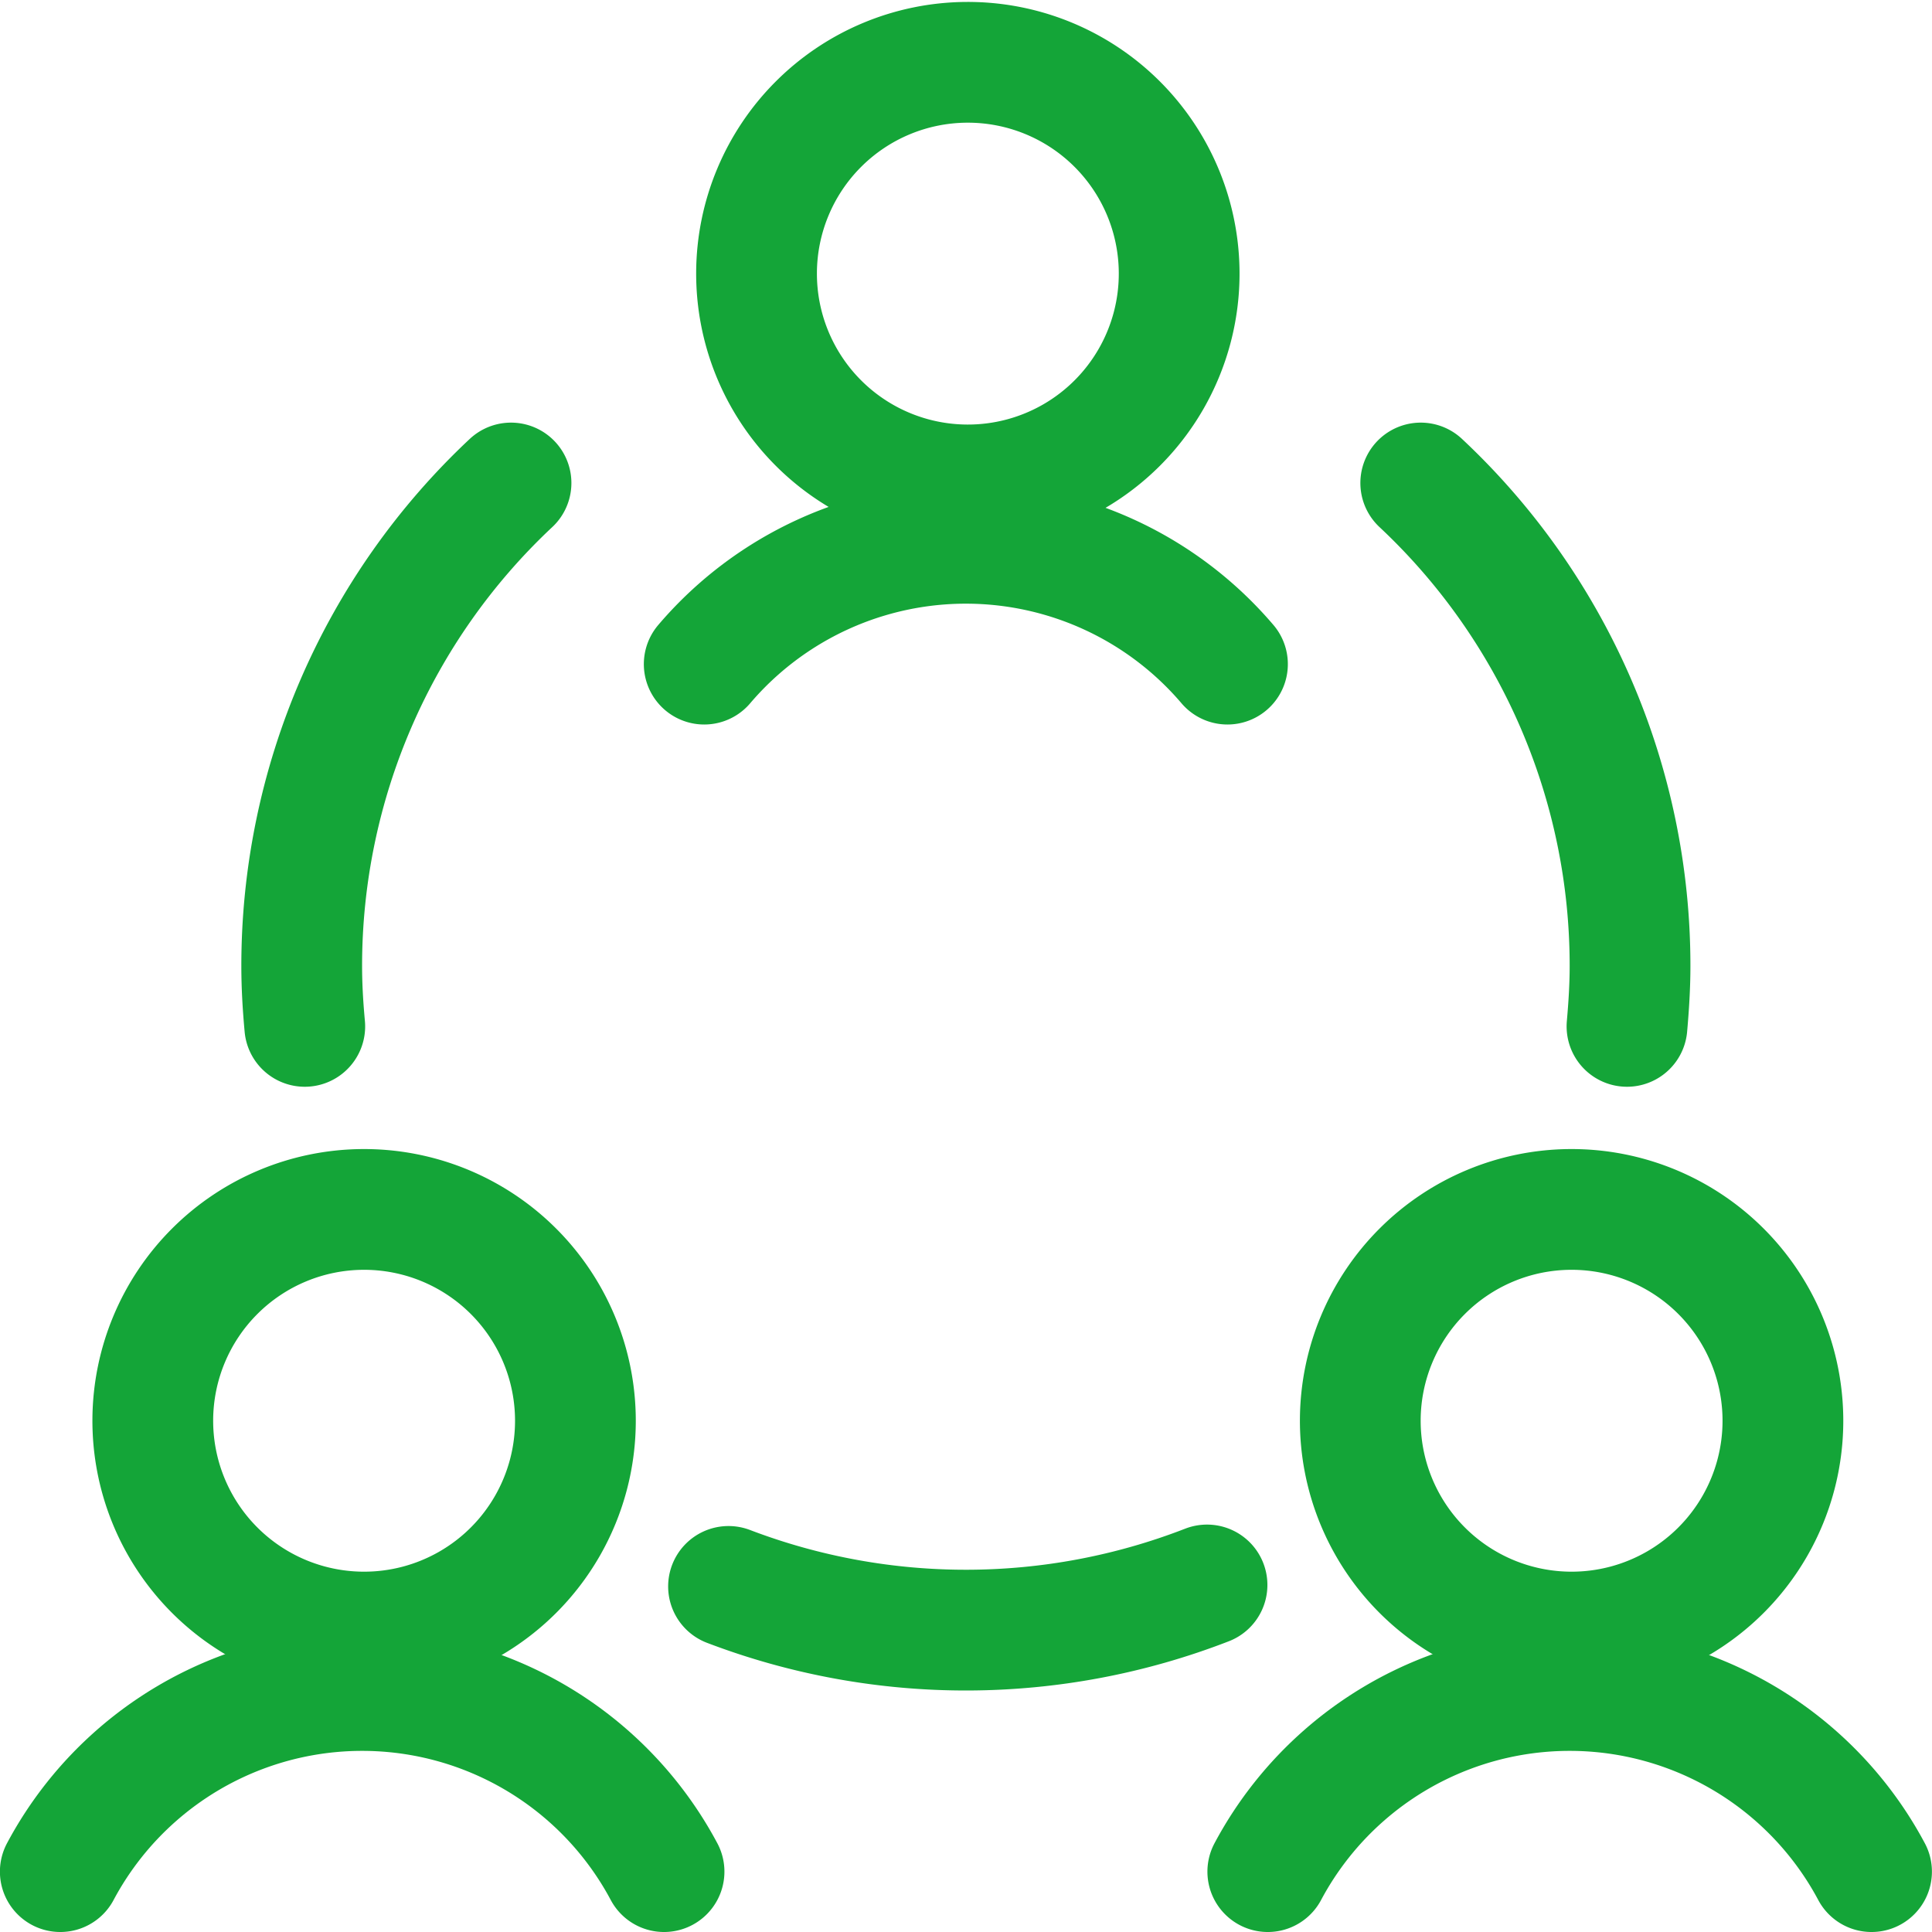
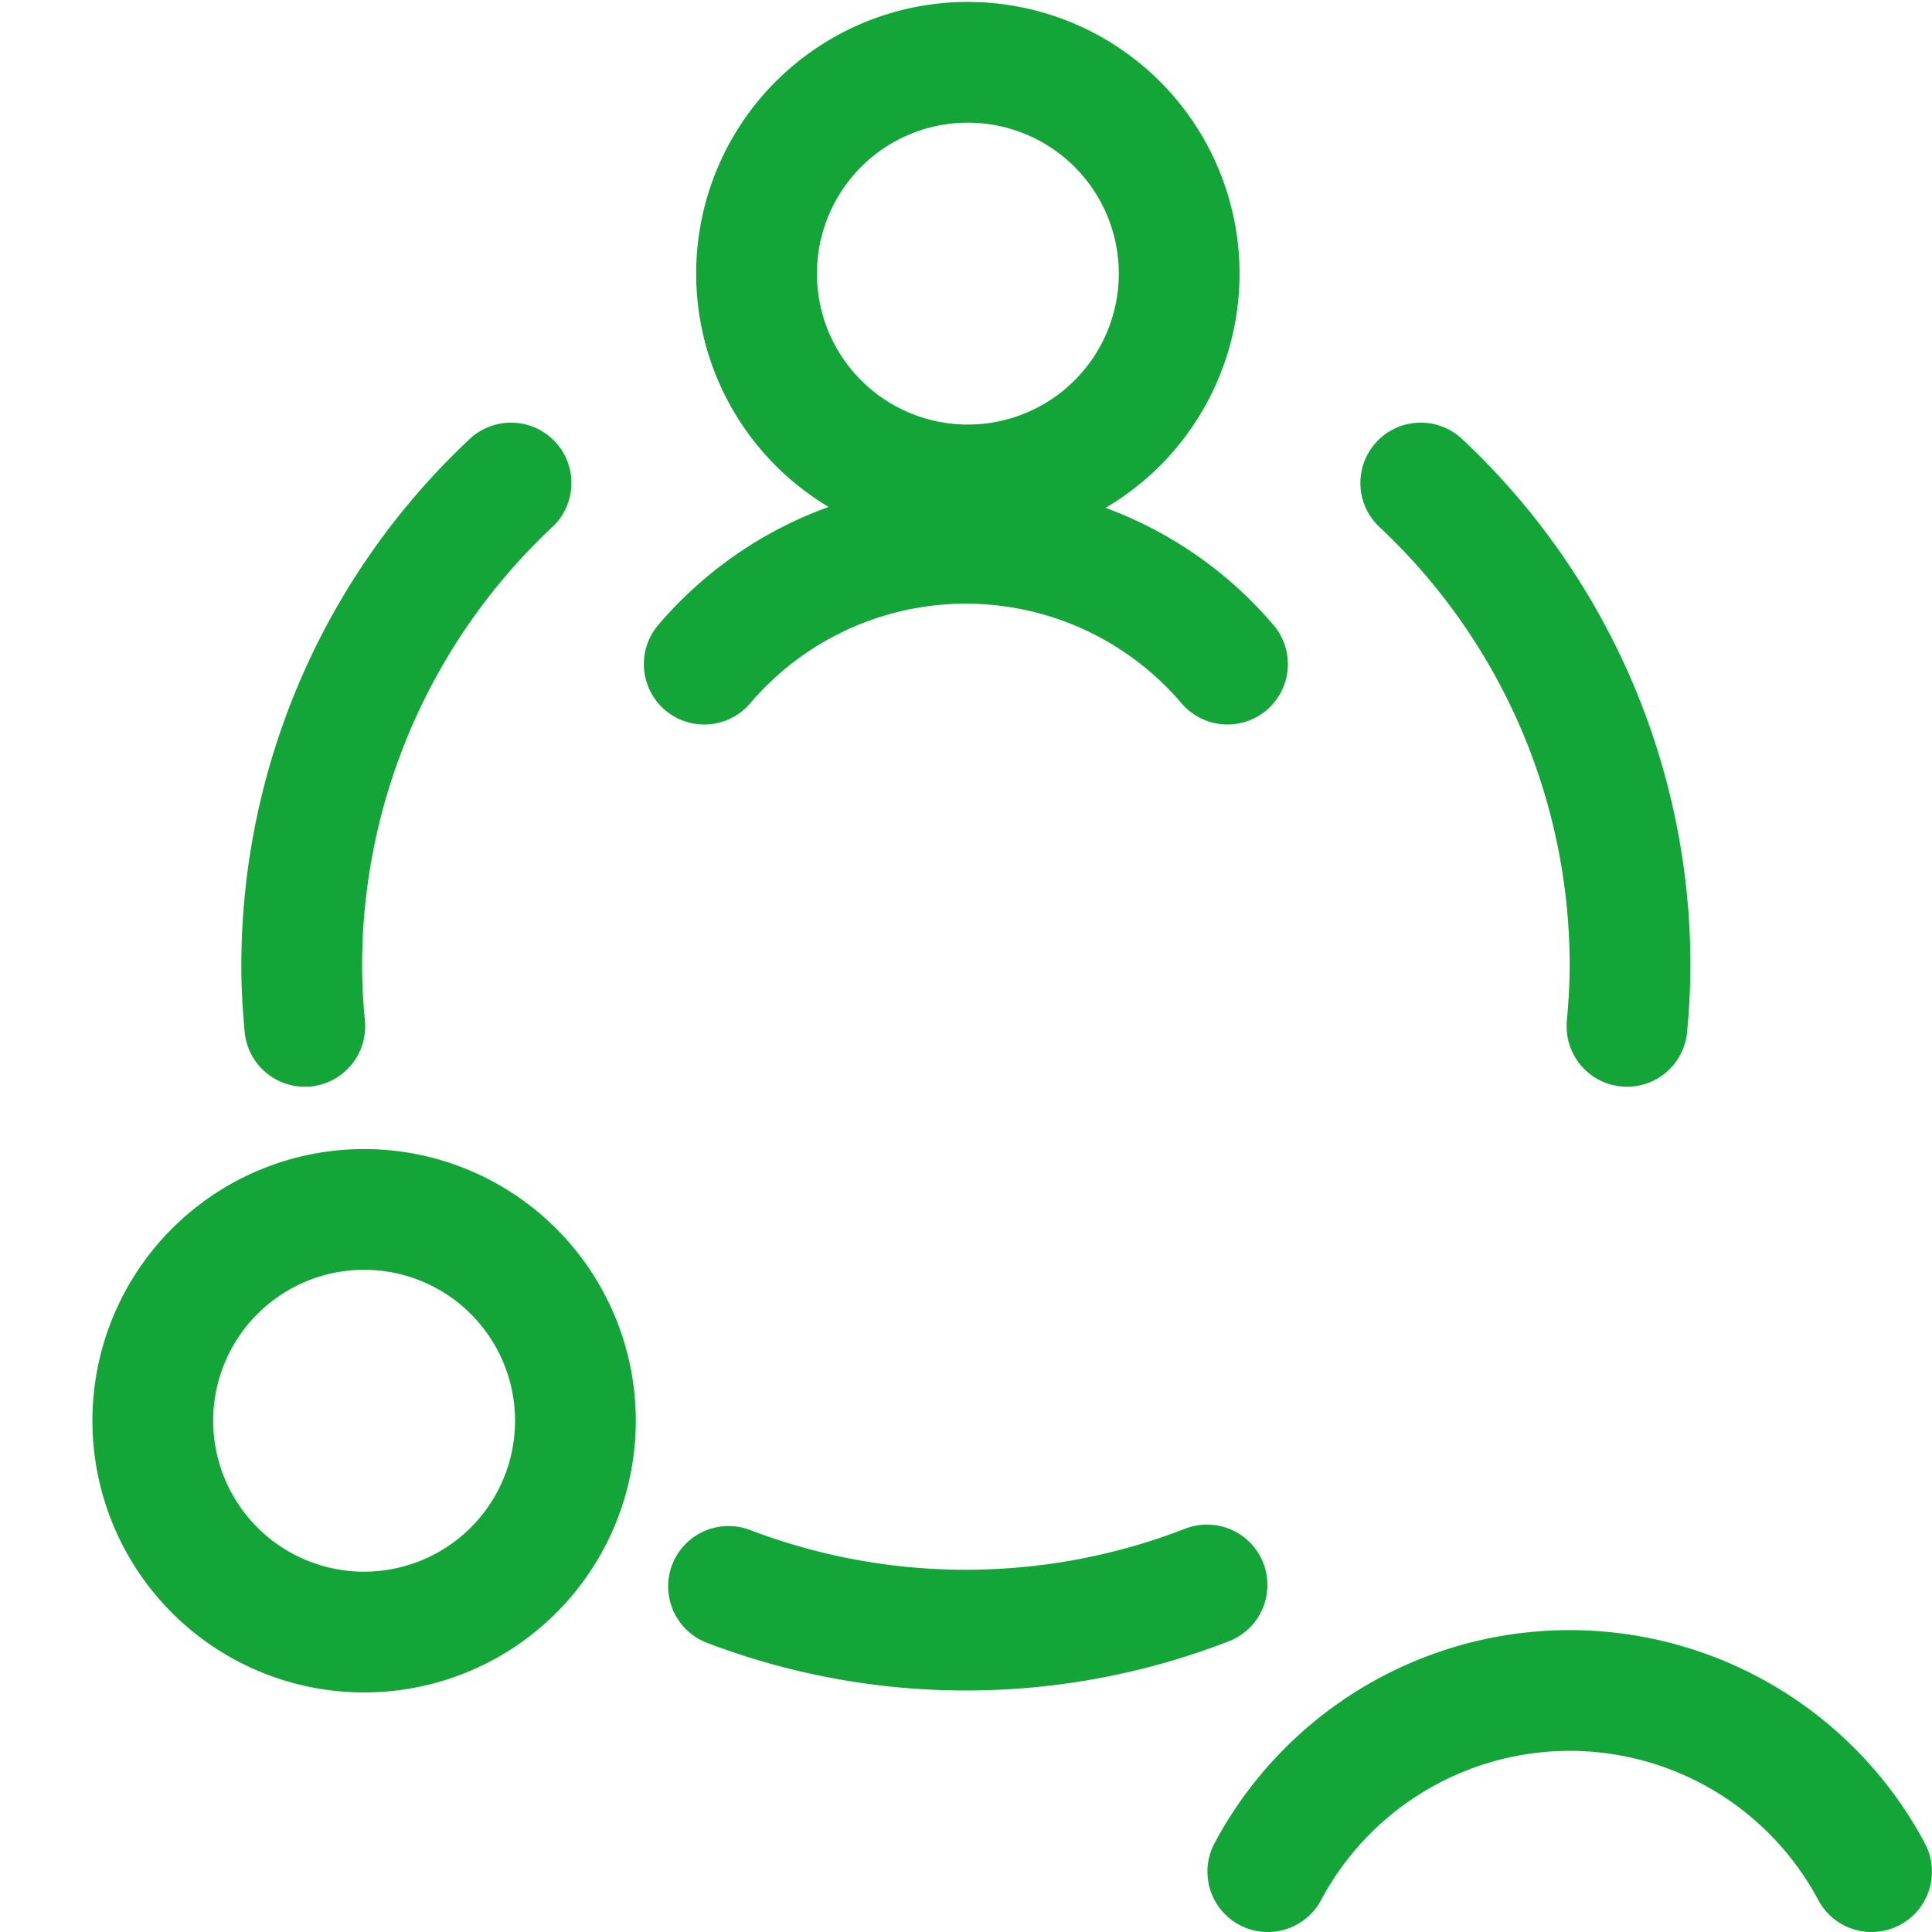
<svg xmlns="http://www.w3.org/2000/svg" viewBox="0 0 24 24">
  <g stroke-linecap="round" stroke-width="1.5" stroke="#14A538" fill="none" stroke-linejoin="round">
    <path d="M6.355 15.769a2.625 2.625 0 11-3.712 3.712 2.625 2.625 0 013.712-3.712" />
-     <path d="M8.249 23.25h0a4.25 4.25 0 00-7.5 0m20.606-7.481a2.625 2.625 0 11-3.712 3.712 2.625 2.625 0 013.712-3.712" />
    <path d="M23.249 23.25h0a4.25 4.25 0 00-7.5 0M13.855 1.519a2.625 2.625 0 11-3.712 3.712 2.625 2.625 0 013.712-3.712m1.393 6.731h0a4.269 4.269 0 00-6.5 0m.302 11.457h0a8.277 8.277 0 005.944-.018M6.348 6h0a8.217 8.217 0 00-2.6 6c0 .253.015.5.038.75m16.425 0c.022-.248.038-.5.038-.75h0a8.214 8.214 0 00-2.6-6" />
  </g>
</svg>